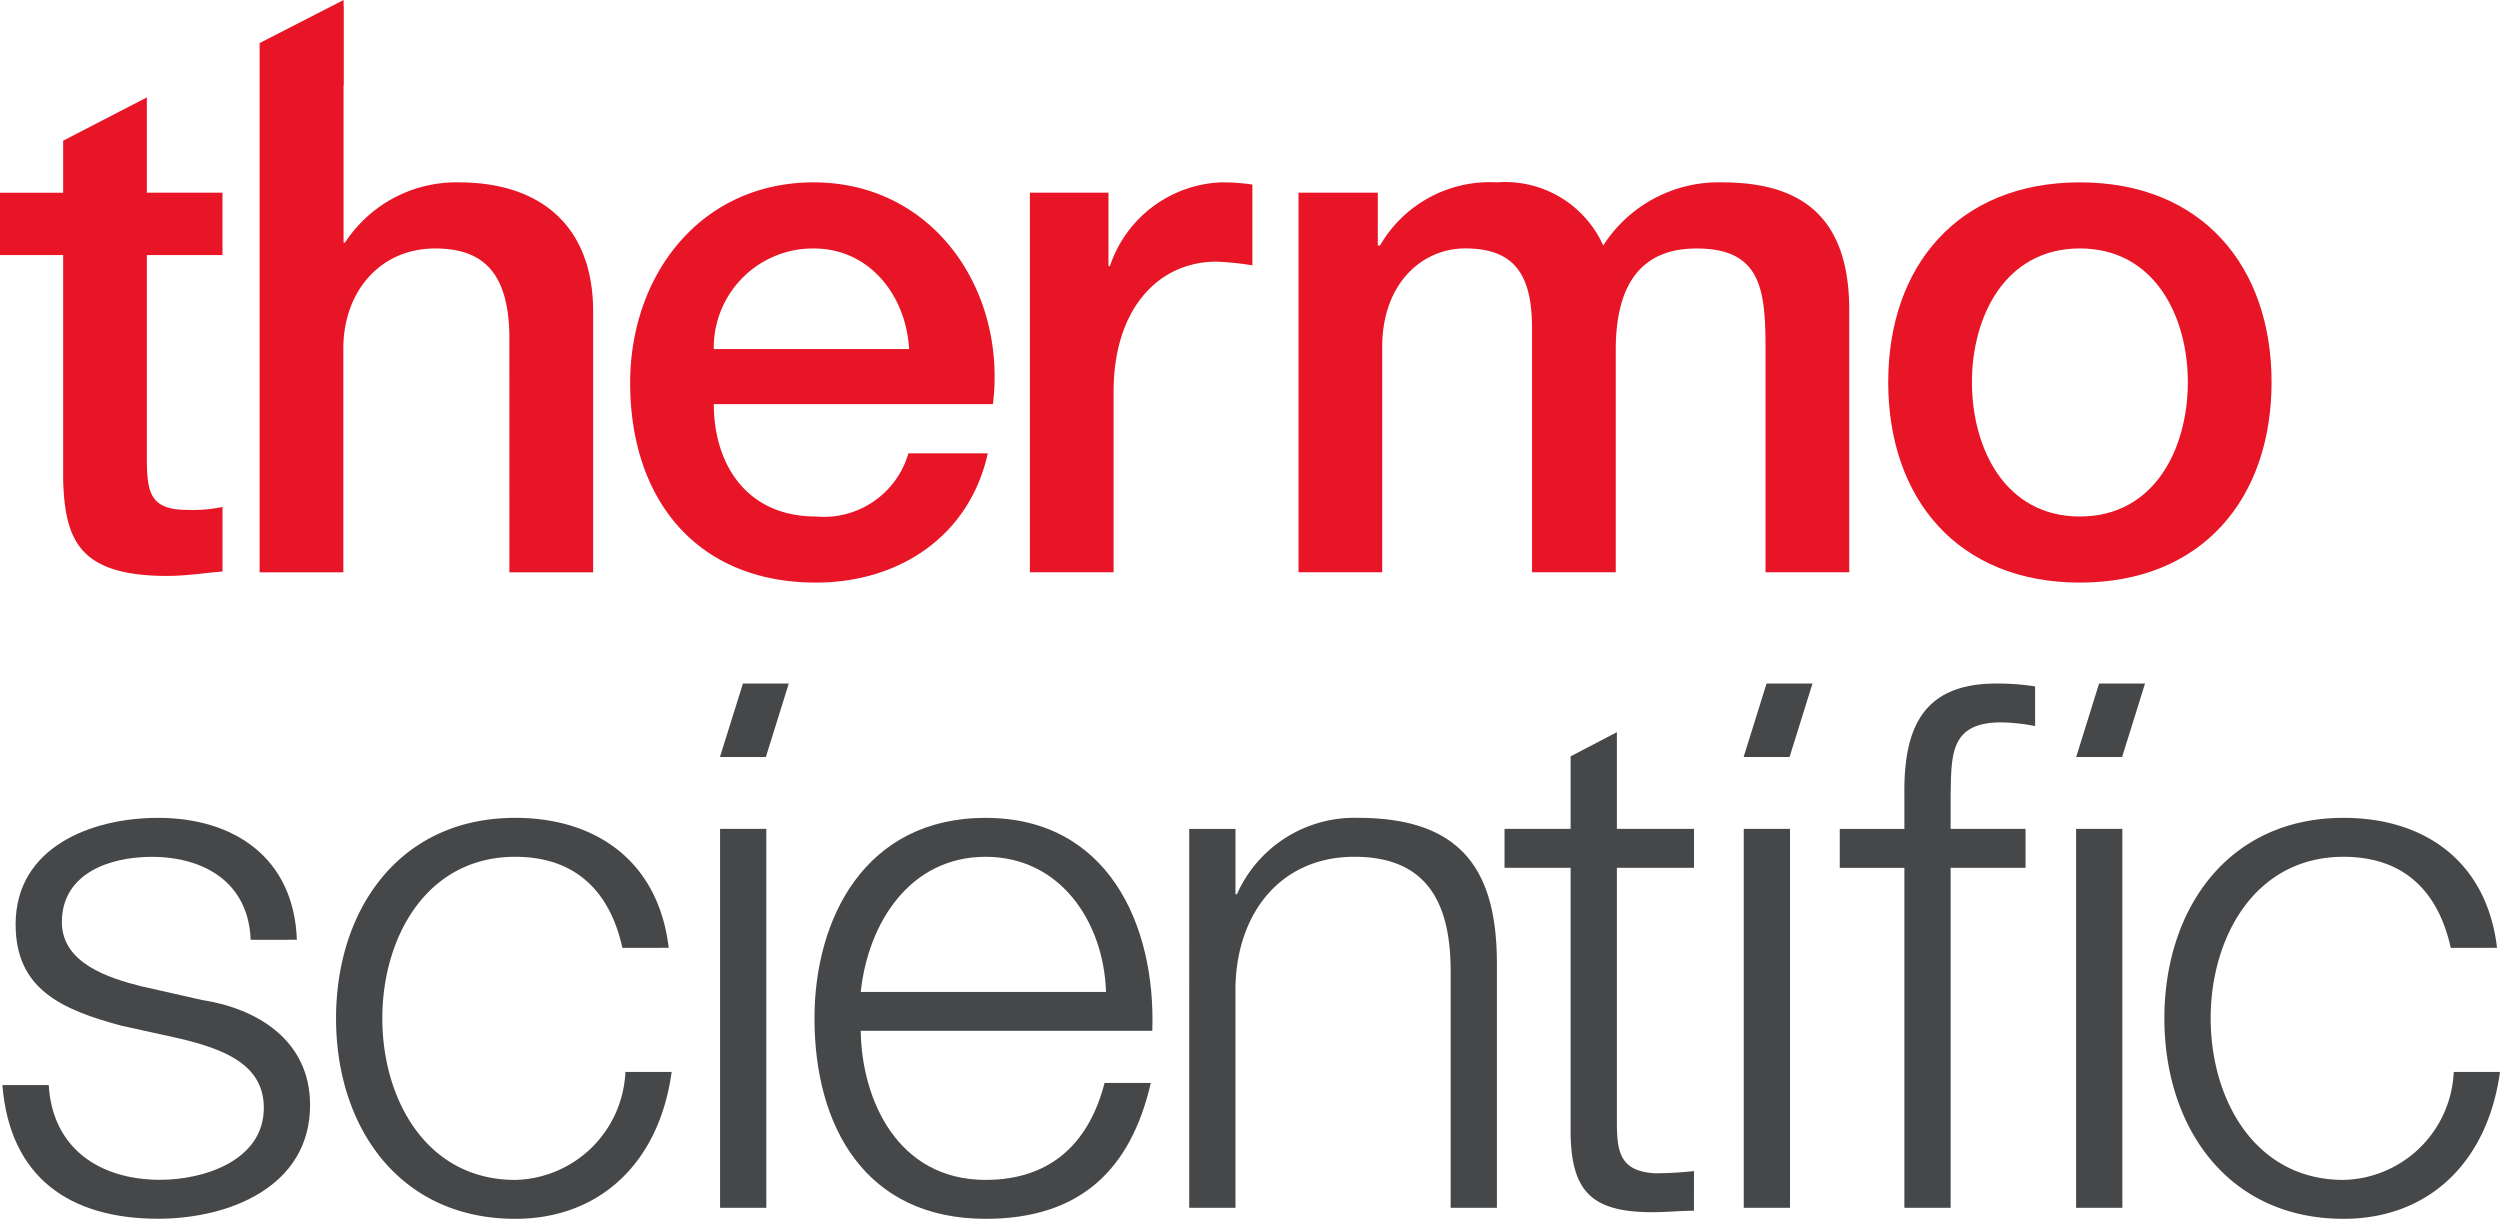
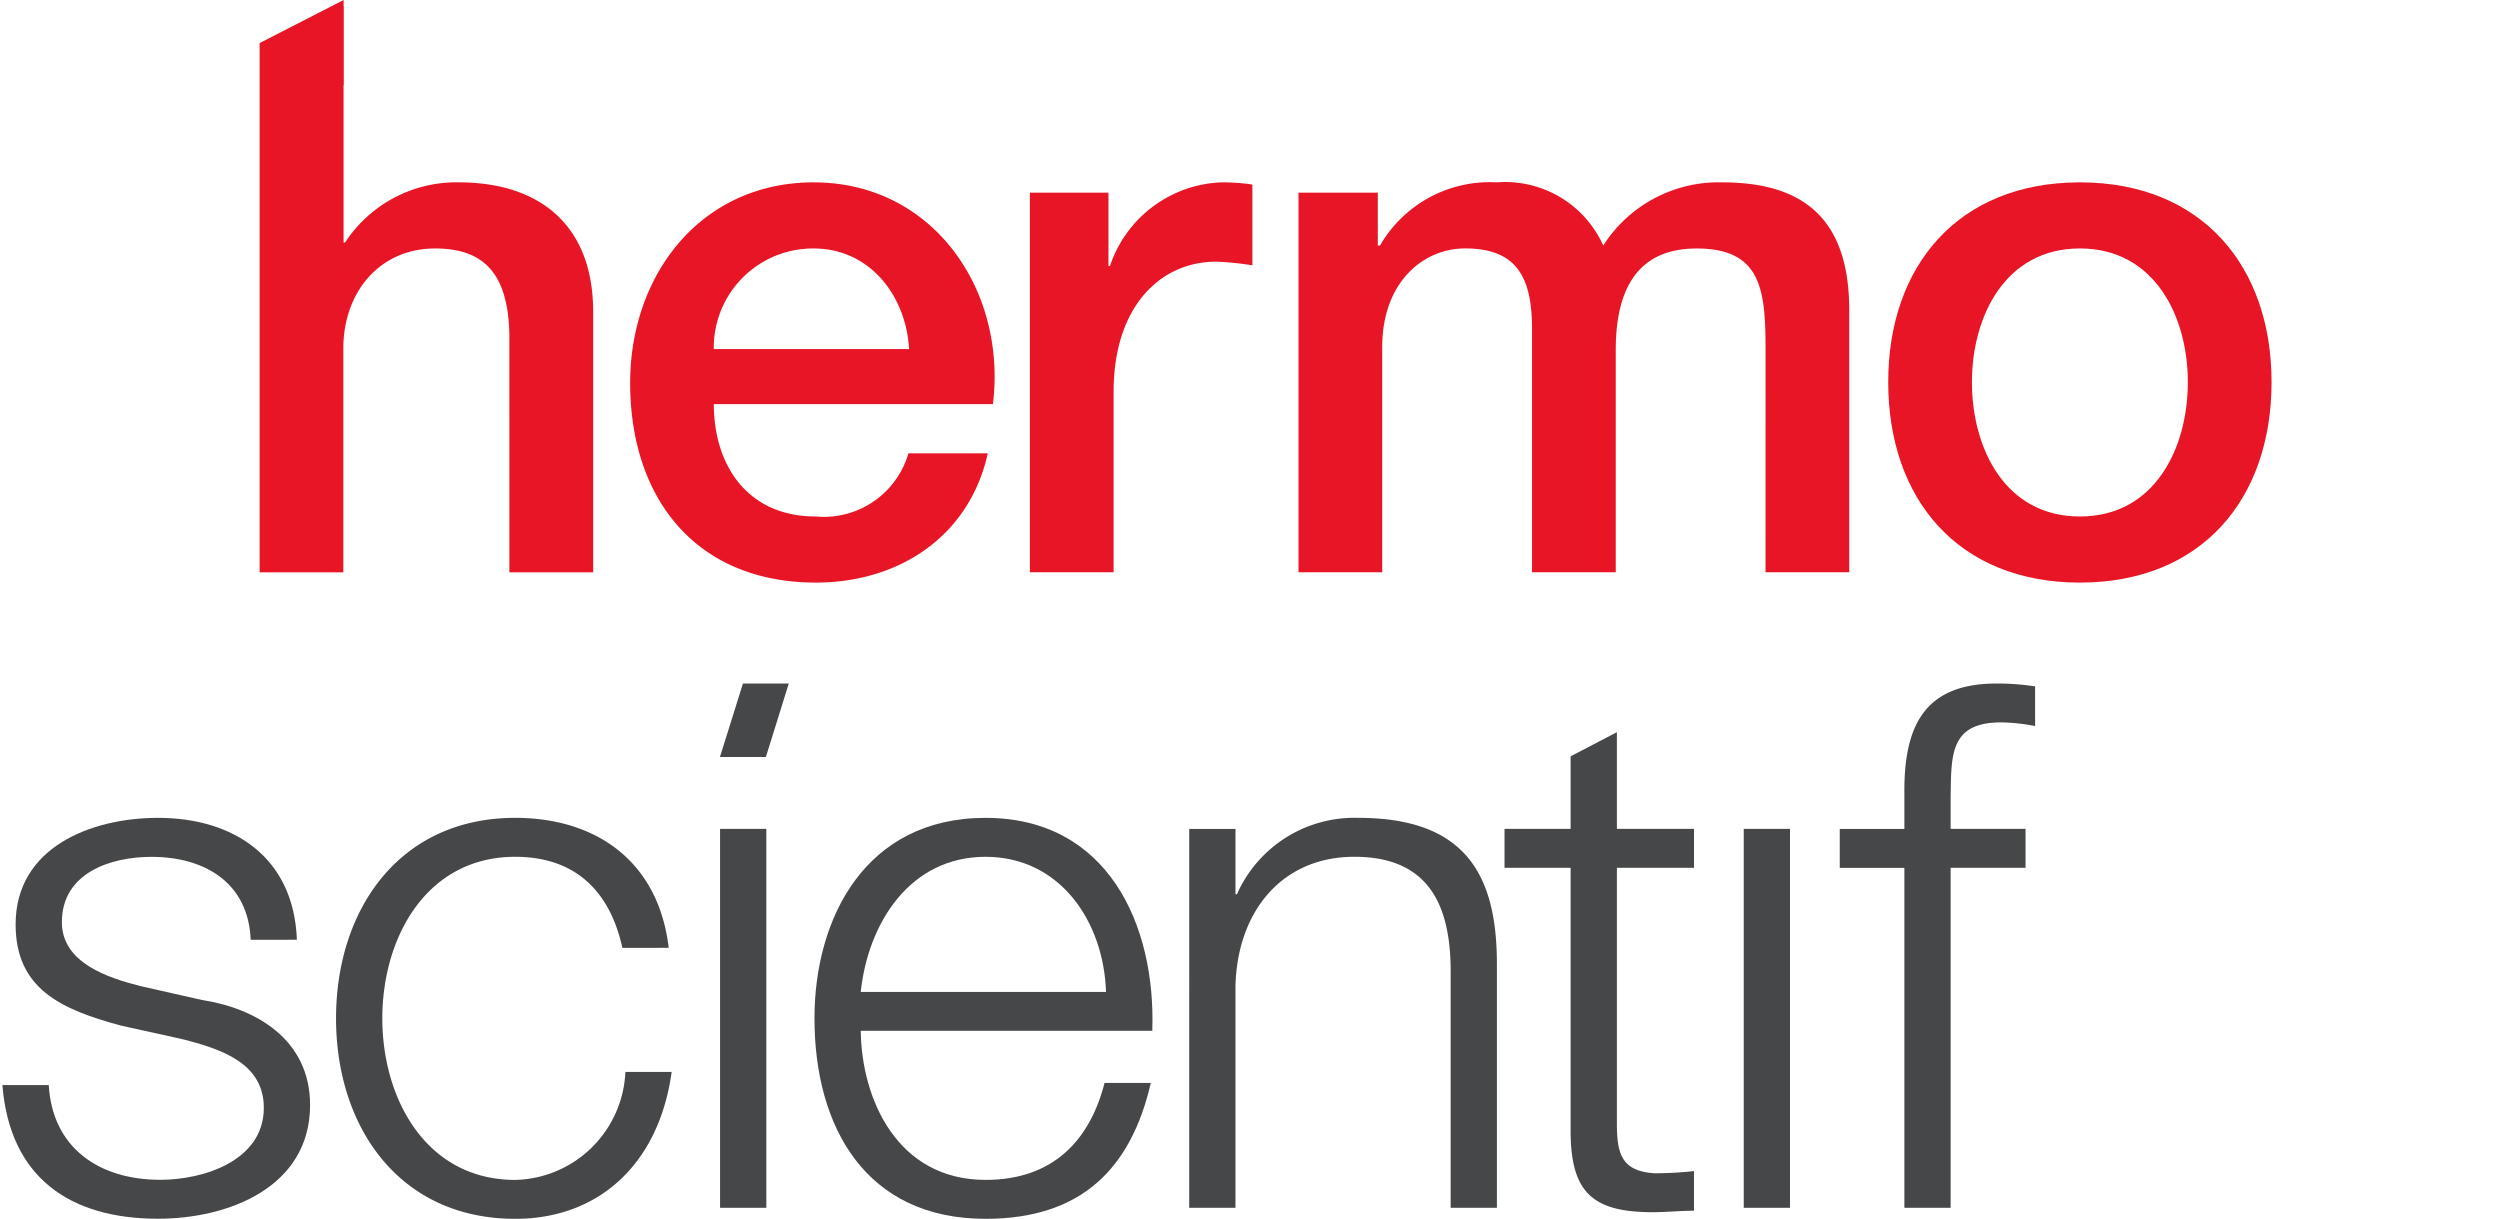
<svg xmlns="http://www.w3.org/2000/svg" id="Group_213" data-name="Group 213" width="114.309" height="55.729" viewBox="0 0 114.309 55.729">
  <defs>
    <clipPath id="clip-path">
      <rect id="Rectangle_225" data-name="Rectangle 225" width="114.309" height="55.728" fill="none" />
    </clipPath>
  </defs>
  <g id="Group_212" data-name="Group 212" clip-path="url(#clip-path)">
    <path id="Path_373" data-name="Path 373" d="M13.677,77.966c-.134-3.761-2.888-5.574-6.346-5.574-3.056,0-6.514,1.343-6.514,4.869,0,2.955,2.082,3.895,4.835,4.634l2.72.6c1.914.47,3.794,1.142,3.794,3.156,0,2.418-2.753,3.291-4.734,3.291-2.82,0-4.936-1.477-5.1-4.331H.213c.336,4.231,3.089,6.111,7.118,6.111,3.223,0,6.95-1.444,6.95-5.2,0-3.022-2.518-4.432-4.936-4.8l-2.82-.638c-1.444-.369-3.593-1.041-3.593-2.921,0-2.25,2.216-2.988,4.1-2.988,2.418,0,4.432,1.175,4.533,3.794Z" transform="translate(-0.103 -34.997)" fill="#464749" />
    <path id="Path_374" data-name="Path 374" d="M44.957,78.335c-.47-3.962-3.324-5.943-7.018-5.943-5.305,0-8.193,4.2-8.193,9.167s2.888,9.167,8.193,9.167c3.861,0,6.581-2.552,7.152-6.715H42.976a5.162,5.162,0,0,1-5.037,4.936c-4.063,0-6.077-3.693-6.077-7.387s2.015-7.387,6.077-7.387c2.753,0,4.331,1.578,4.9,4.164Z" transform="translate(-14.381 -34.997)" fill="#464749" />
    <rect id="Rectangle_222" data-name="Rectangle 222" width="2.115" height="17.326" transform="translate(32.924 37.899)" fill="#464749" />
    <path id="Path_375" data-name="Path 375" d="M79.917,72.392c-5.507,0-7.823,4.6-7.823,9.167,0,4.936,2.317,9.167,7.823,9.167,4.365,0,6.648-2.283,7.555-6.212H85.357c-.672,2.619-2.35,4.432-5.439,4.432-4.063,0-5.675-3.727-5.708-6.816h13.33c.168-4.869-2.048-9.737-7.622-9.737m5.507,7.958H74.209c.336-3.156,2.25-6.178,5.708-6.178,3.425,0,5.406,2.988,5.507,6.178" transform="translate(-34.853 -34.997)" fill="#464749" />
    <path id="Path_376" data-name="Path 376" d="M105.261,90.221h2.115V80.115c.067-3.391,2.082-5.943,5.439-5.943,3.425,0,4.4,2.25,4.4,5.238V90.221h2.115V79.074c0-4.13-1.477-6.682-6.346-6.682a5.874,5.874,0,0,0-5.54,3.492h-.067V72.9h-2.115Z" transform="translate(-50.886 -34.997)" fill="#464749" />
    <path id="Path_377" data-name="Path 377" d="M136.194,65.913v3.315h-3.022v1.78h3.022V82.861c-.034,2.955.94,3.895,3.761,3.895.638,0,1.242-.067,1.88-.067V84.876a16.4,16.4,0,0,1-1.813.1c-1.511-.1-1.712-.907-1.712-2.283V71.008h3.526v-1.78h-3.526V64.807Z" transform="translate(-64.38 -31.33)" fill="#464749" />
    <rect id="Rectangle_223" data-name="Rectangle 223" width="2.115" height="17.326" transform="translate(79.73 37.899)" fill="#464749" />
-     <rect id="Rectangle_224" data-name="Rectangle 224" width="2.115" height="17.326" transform="translate(94.927 37.899)" fill="#464749" />
    <path id="Path_378" data-name="Path 378" d="M165.8,84.471h2.115V68.925h3.425v-1.78h-3.425V65.634c.034-1.88-.034-3.358,2.317-3.358a8.668,8.668,0,0,1,1.545.168V60.631A11.136,11.136,0,0,0,170,60.5c-3.391,0-4.231,2.082-4.2,5.07v1.578h-2.955v1.78H165.8Z" transform="translate(-78.725 -29.246)" fill="#464749" />
-     <path id="Path_379" data-name="Path 379" d="M206.79,78.335c-.47-3.962-3.324-5.943-7.018-5.943-5.305,0-8.193,4.2-8.193,9.167s2.888,9.167,8.193,9.167c3.861,0,6.581-2.552,7.152-6.715h-2.115a5.162,5.162,0,0,1-5.036,4.936c-4.063,0-6.077-3.693-6.077-7.387s2.015-7.387,6.077-7.387c2.753,0,4.331,1.578,4.9,4.164Z" transform="translate(-92.616 -34.997)" fill="#464749" />
-     <path id="Path_380" data-name="Path 380" d="M186.924,60.5l-1.049,3.361h-2.1l1.048-3.361Z" transform="translate(-88.845 -29.247)" fill="#464749" />
-     <path id="Path_381" data-name="Path 381" d="M157.488,60.5l-1.049,3.361h-2.1l1.048-3.361Z" transform="translate(-74.614 -29.247)" fill="#464749" />
    <path id="Path_382" data-name="Path 382" d="M66.876,60.5l-1.048,3.361h-2.1L64.78,60.5Z" transform="translate(-30.81 -29.247)" fill="#464749" />
    <path id="Path_383" data-name="Path 383" d="M184.663,25.275c0-5.305-3.19-9.133-8.764-9.133s-8.764,3.828-8.764,9.133c0,5.339,3.19,9.167,8.764,9.167s8.764-3.828,8.764-9.167m-3.828,0c0,3.022-1.511,6.145-4.936,6.145s-4.936-3.123-4.936-6.145c0-2.988,1.511-6.111,4.936-6.111s4.936,3.123,4.936,6.111" transform="translate(-80.799 -7.804)" fill="#e71526" />
    <path id="Path_384" data-name="Path 384" d="M136.289,33.971h3.828V21.984c0-4.231-2.149-5.842-5.809-5.842a6.267,6.267,0,0,0-5.439,2.888A4.917,4.917,0,0,0,124,16.142a5.8,5.8,0,0,0-5.339,2.888h-.1V16.612h-3.626V33.971h3.828V23.663c0-2.888,1.813-4.5,3.794-4.5,2.317,0,3.056,1.276,3.056,3.66V33.971h3.828V23.8c0-2.921,1.108-4.634,3.693-4.634,2.988,0,3.156,1.914,3.156,4.667Z" transform="translate(-55.563 -7.804)" fill="#e71526" />
    <path id="Path_385" data-name="Path 385" d="M99.689,19.768a13.659,13.659,0,0,1,1.645.168V16.243a9.112,9.112,0,0,0-1.444-.1,5.6,5.6,0,0,0-5.07,3.828h-.067V16.612H91.16V33.971h3.828v-8.26c0-3.828,2.082-5.943,4.7-5.943" transform="translate(-44.07 -7.804)" fill="#e71526" />
    <path id="Path_386" data-name="Path 386" d="M64.171,16.142c-5.171,0-8.394,4.231-8.394,9.167,0,5.339,3.055,9.133,8.495,9.133,3.794,0,7.018-2.115,7.857-5.91H68.5a4.025,4.025,0,0,1-4.231,2.888c-3.19,0-4.667-2.418-4.667-5.137H72.364c.638-5.2-2.72-10.14-8.193-10.14m4.365,7.622H59.6a4.536,4.536,0,0,1,4.566-4.6c2.585,0,4.231,2.183,4.365,4.6" transform="translate(-26.964 -7.804)" fill="#e71526" />
    <path id="Path_387" data-name="Path 387" d="M34.4,26.168H38.23V14.248c0-3.895-2.384-5.91-6.145-5.91a6.076,6.076,0,0,0-5.2,2.753h-.067V3.883l.01,0V.3H26.82V0L22.98,1.969V3.152l0,0V5.048l0,0v.675h0V26.168h3.828V15.927c0-2.552,1.645-4.566,4.2-4.566,2.25,0,3.325,1.175,3.391,3.895Z" transform="translate(-11.109)" fill="#e71526" />
-     <path id="Path_388" data-name="Path 388" d="M7.689,30.5c.839,0,1.645-.134,2.485-.2V27.347a6.539,6.539,0,0,1-1.612.134c-1.712,0-1.847-.806-1.847-2.384V15.83h3.458V12.976H6.715V8.621L2.888,10.6v2.379H0V15.83H2.888V26.071c.067,2.888.806,4.432,4.8,4.432" transform="translate(0 -4.168)" fill="#e71526" />
  </g>
</svg>